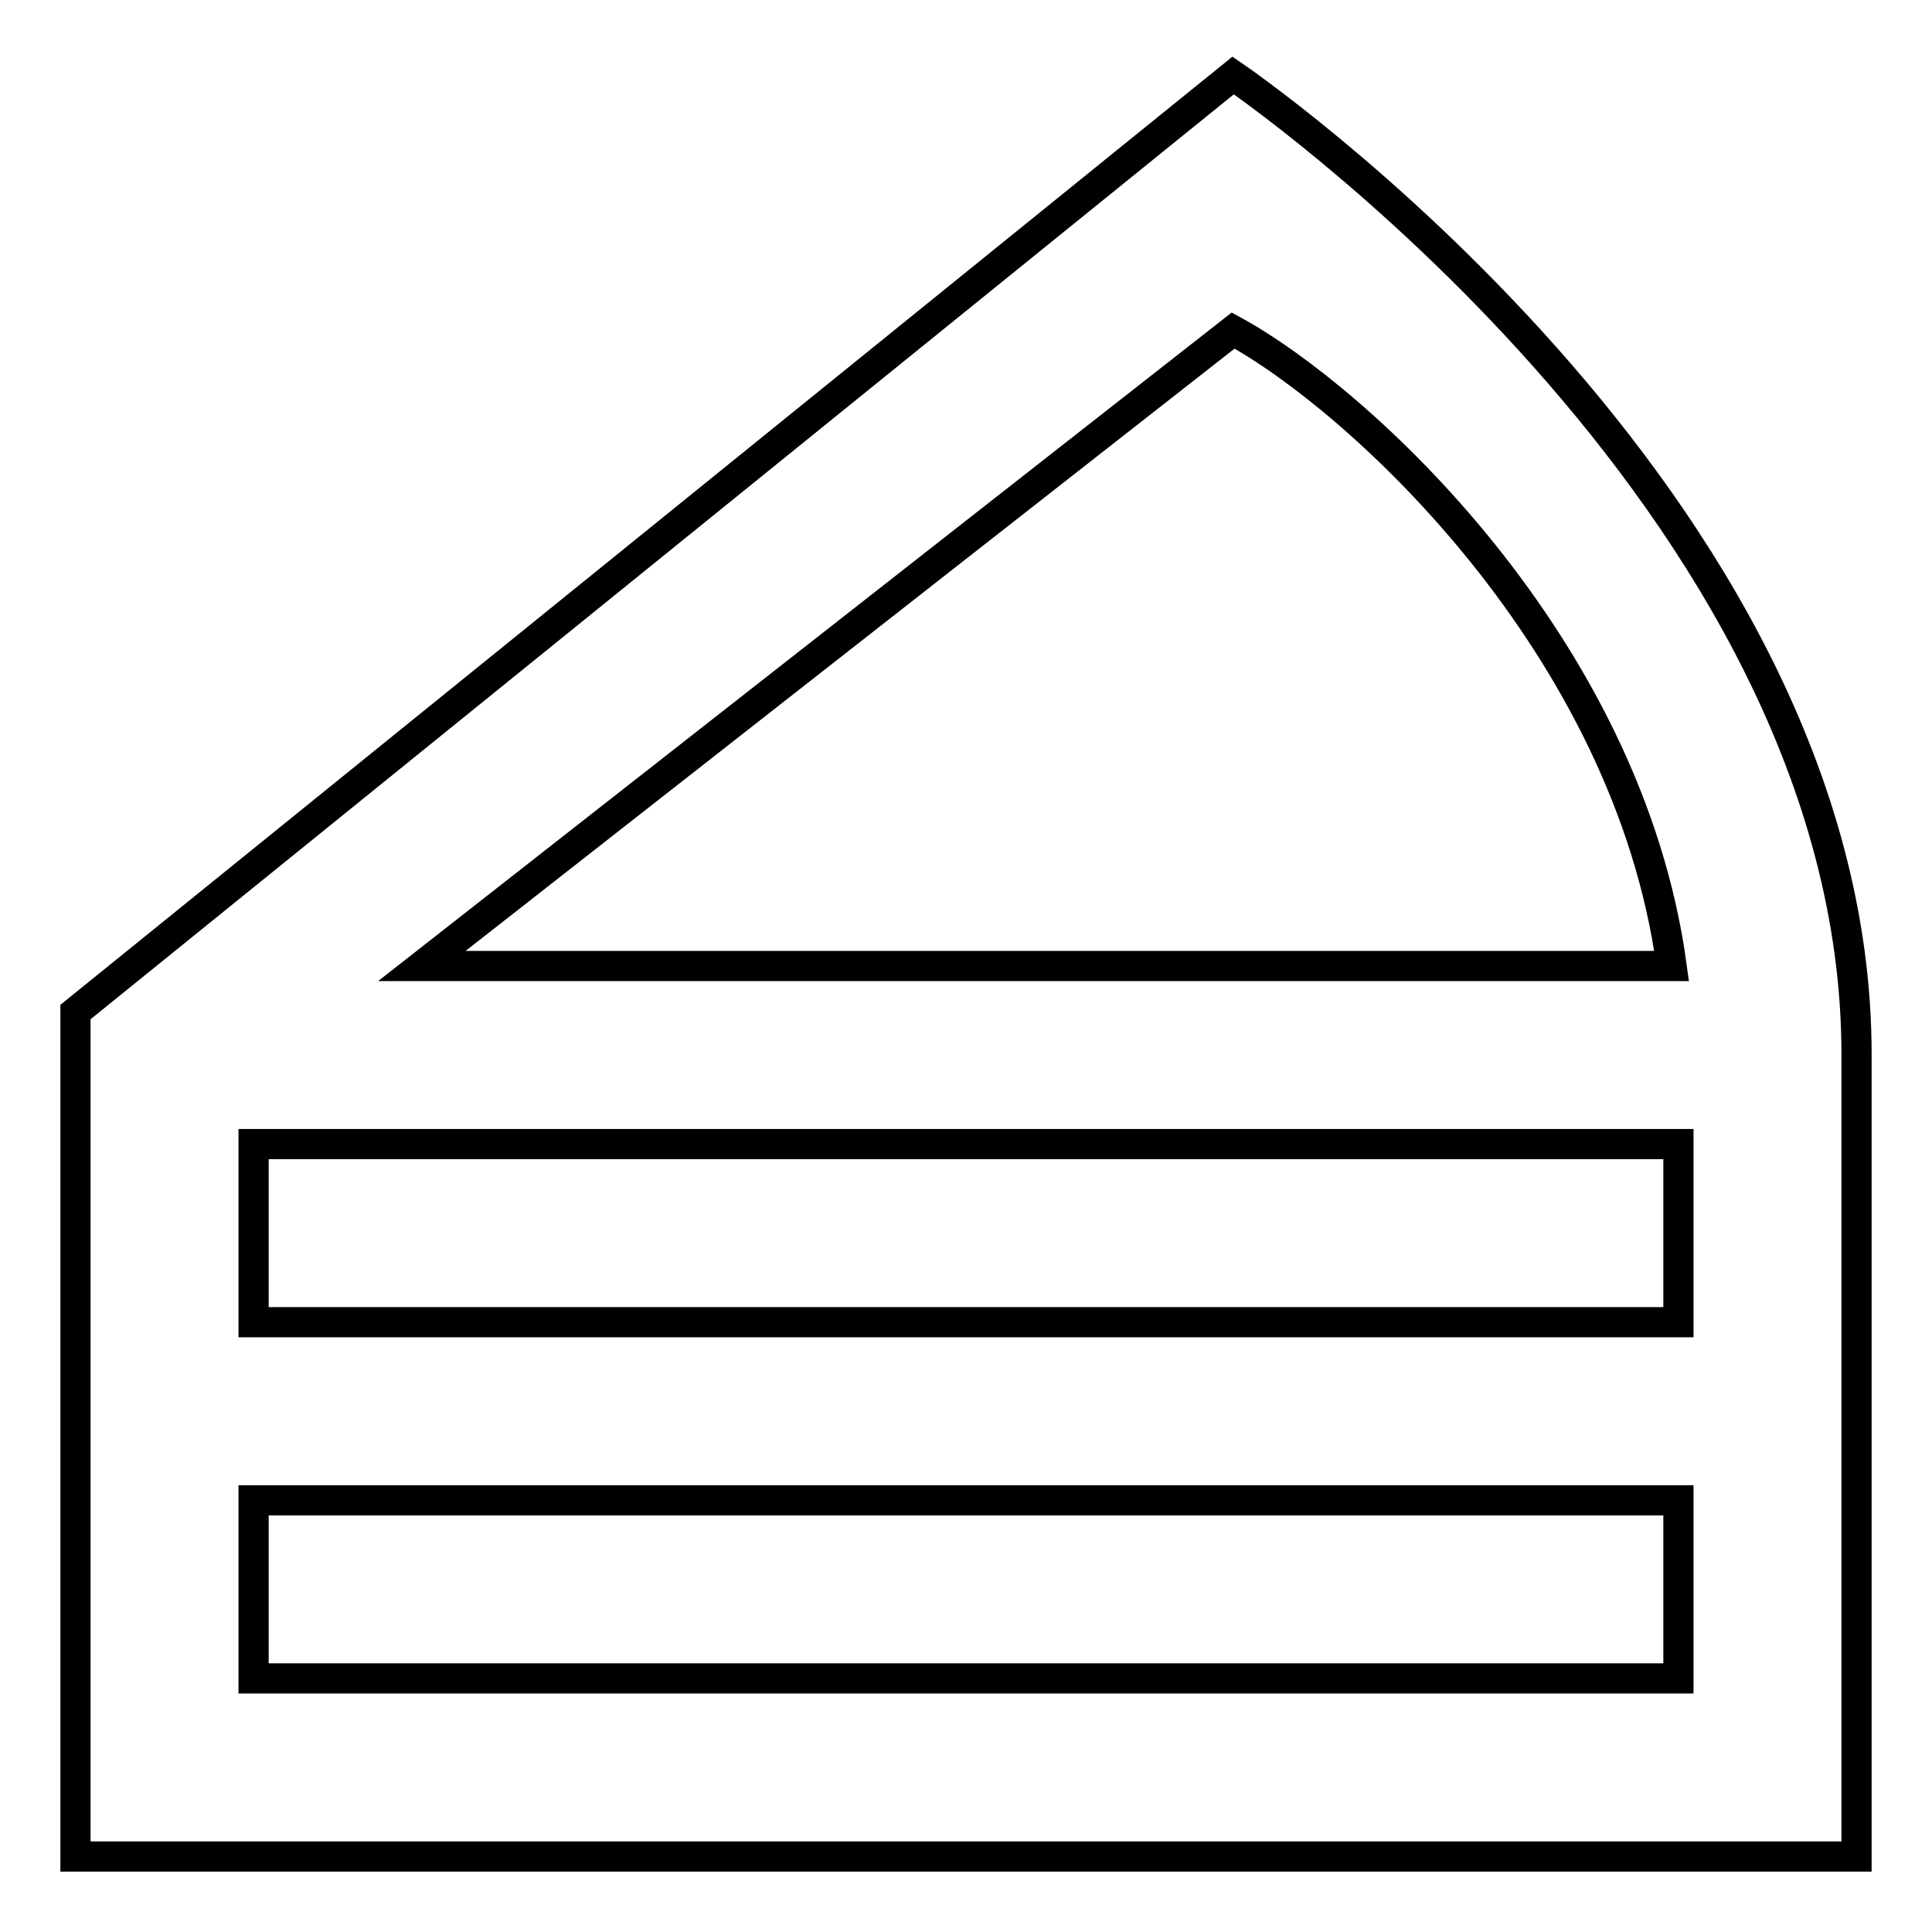
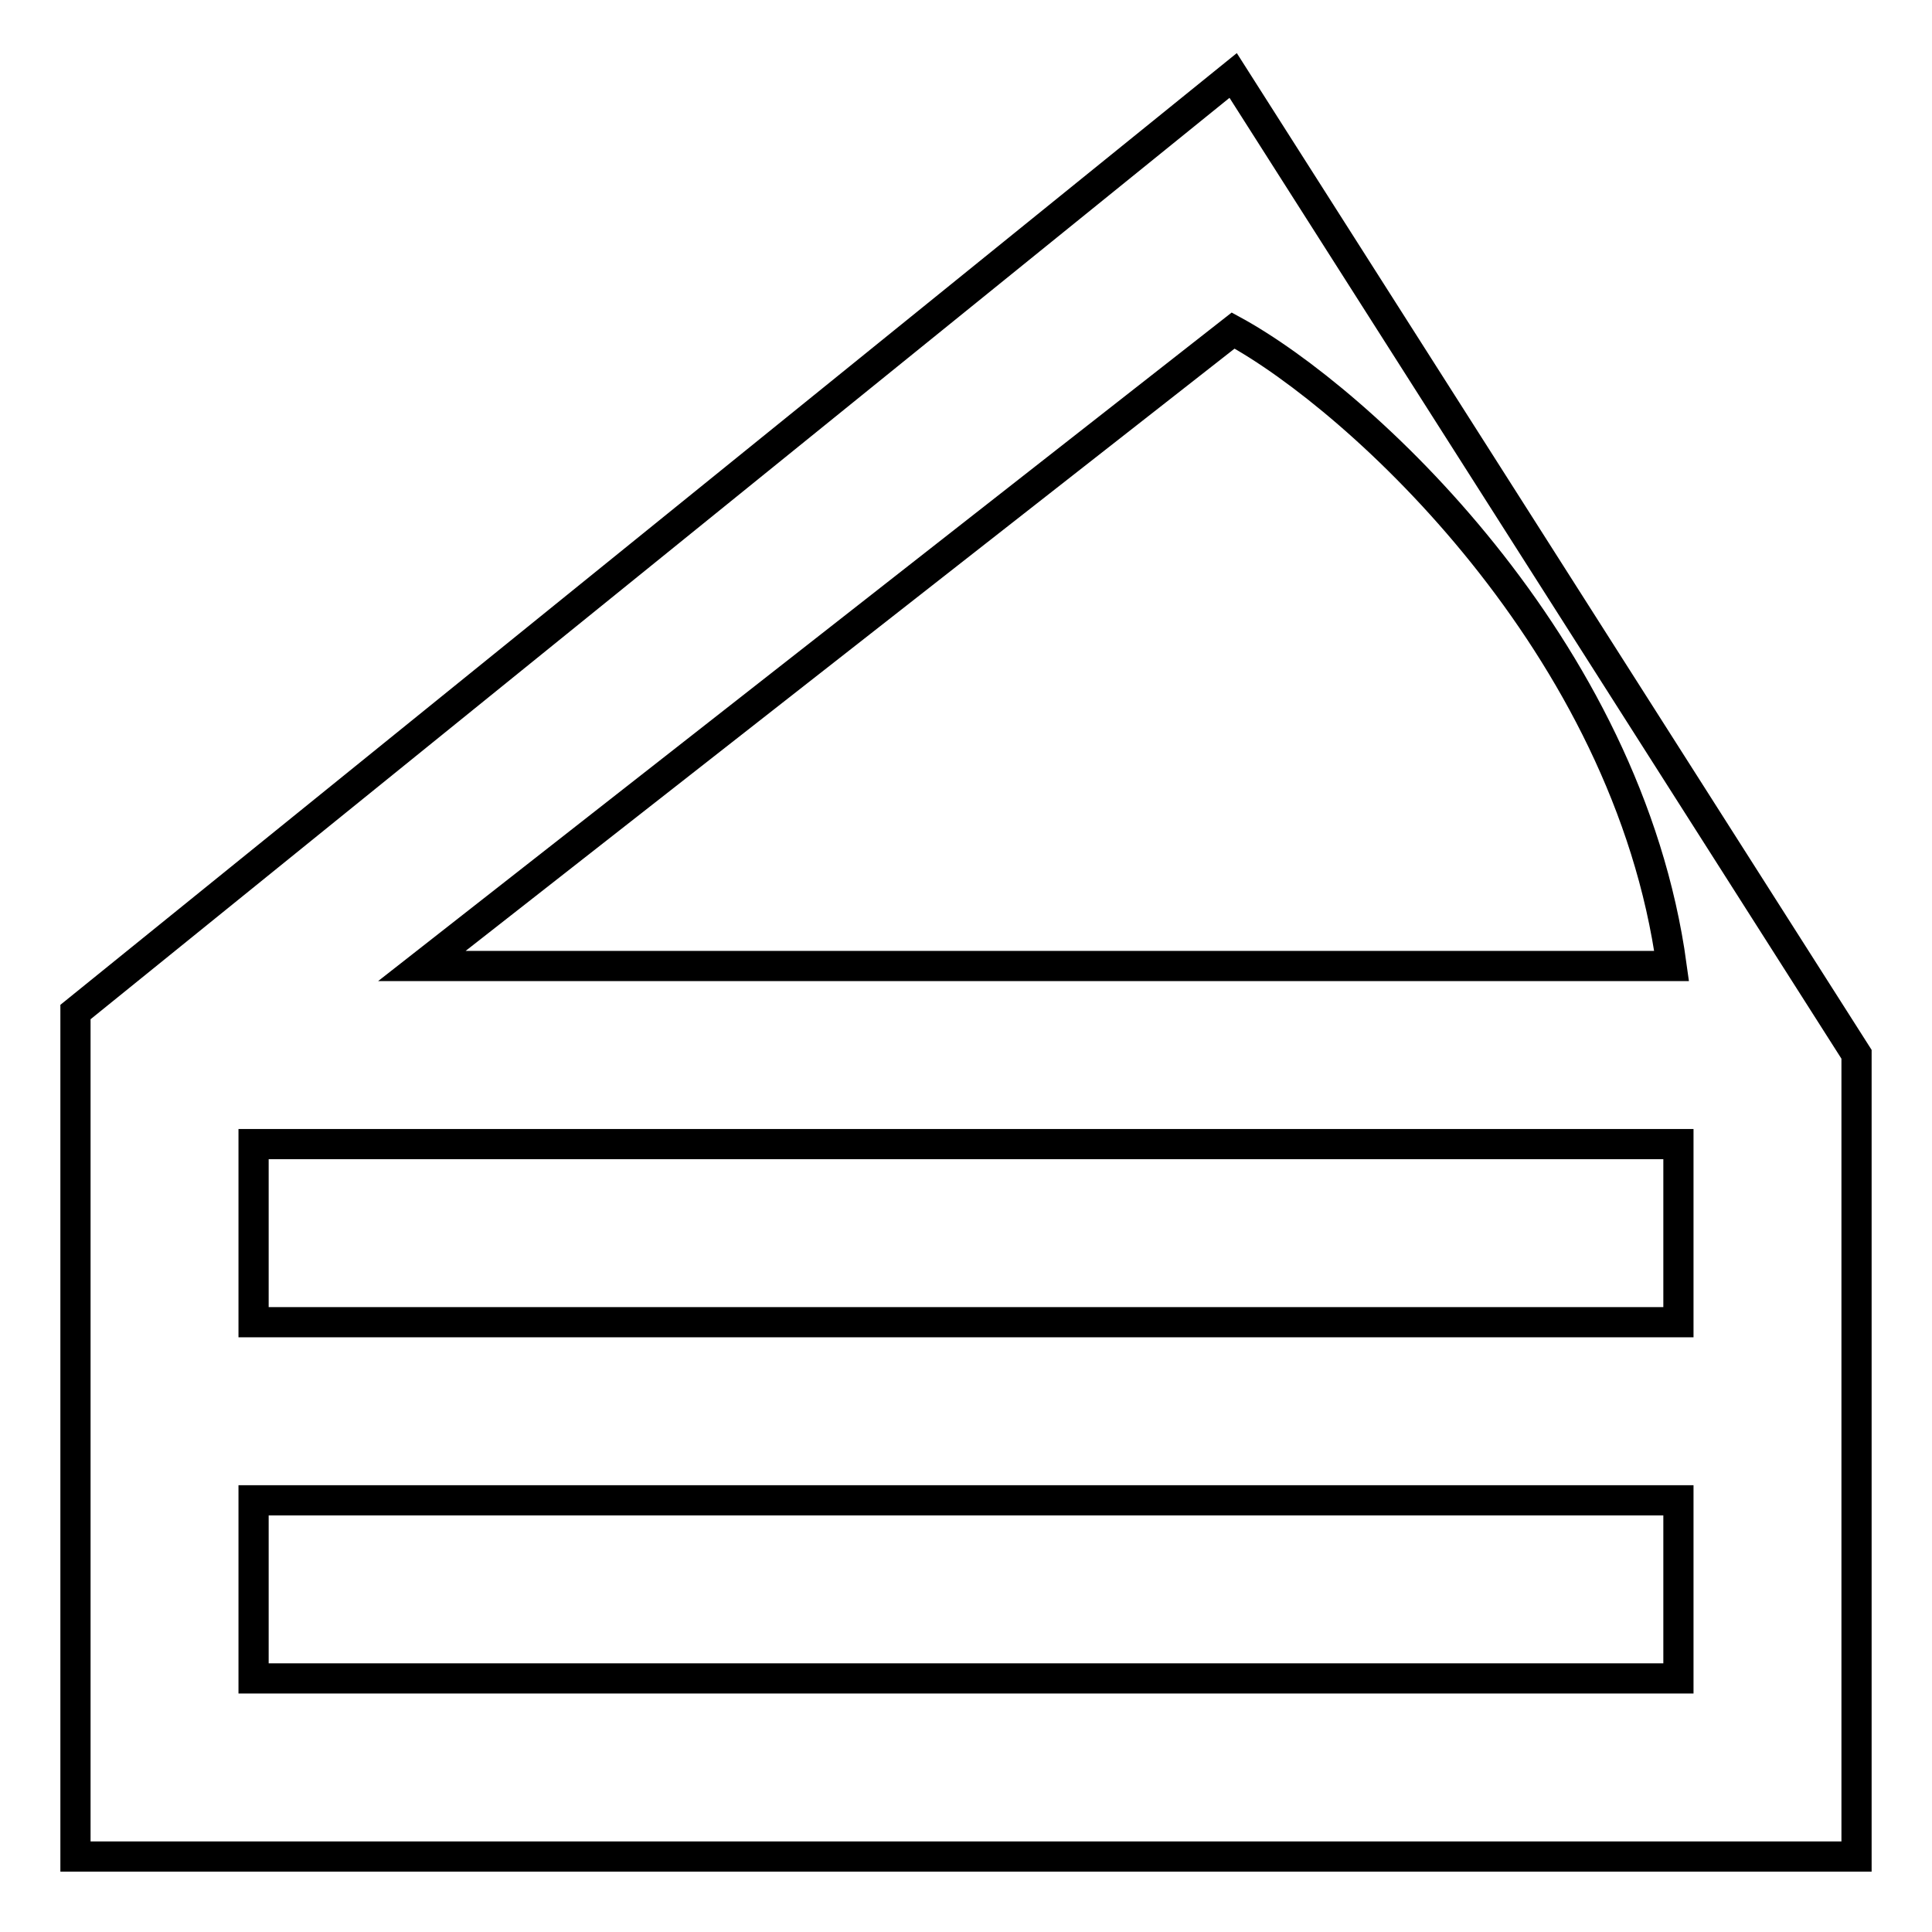
<svg xmlns="http://www.w3.org/2000/svg" version="1.1" x="0px" y="0px" viewBox="0 0 256 256" enable-background="new 0 0 256 256" xml:space="preserve">
  <g>
-     <path stroke-width="4" fill-opacity="0" stroke="#000000" d="M163.4,10L10,134.1V246h236V139.7C246,66.2,163.4,10,163.4,10z M163.4,43.8c16.7,9.1,52.3,41.7,58.1,84.2 H55.9L163.4,43.8z M222.4,222.4H33.6v-23.6h188.8V222.4L222.4,222.4z M222.4,175.2H33.6v-23.6h188.8V175.2L222.4,175.2z" />
+     <path stroke-width="4" fill-opacity="0" stroke="#000000" d="M163.4,10L10,134.1V246h236V139.7z M163.4,43.8c16.7,9.1,52.3,41.7,58.1,84.2 H55.9L163.4,43.8z M222.4,222.4H33.6v-23.6h188.8V222.4L222.4,222.4z M222.4,175.2H33.6v-23.6h188.8V175.2L222.4,175.2z" />
  </g>
</svg>